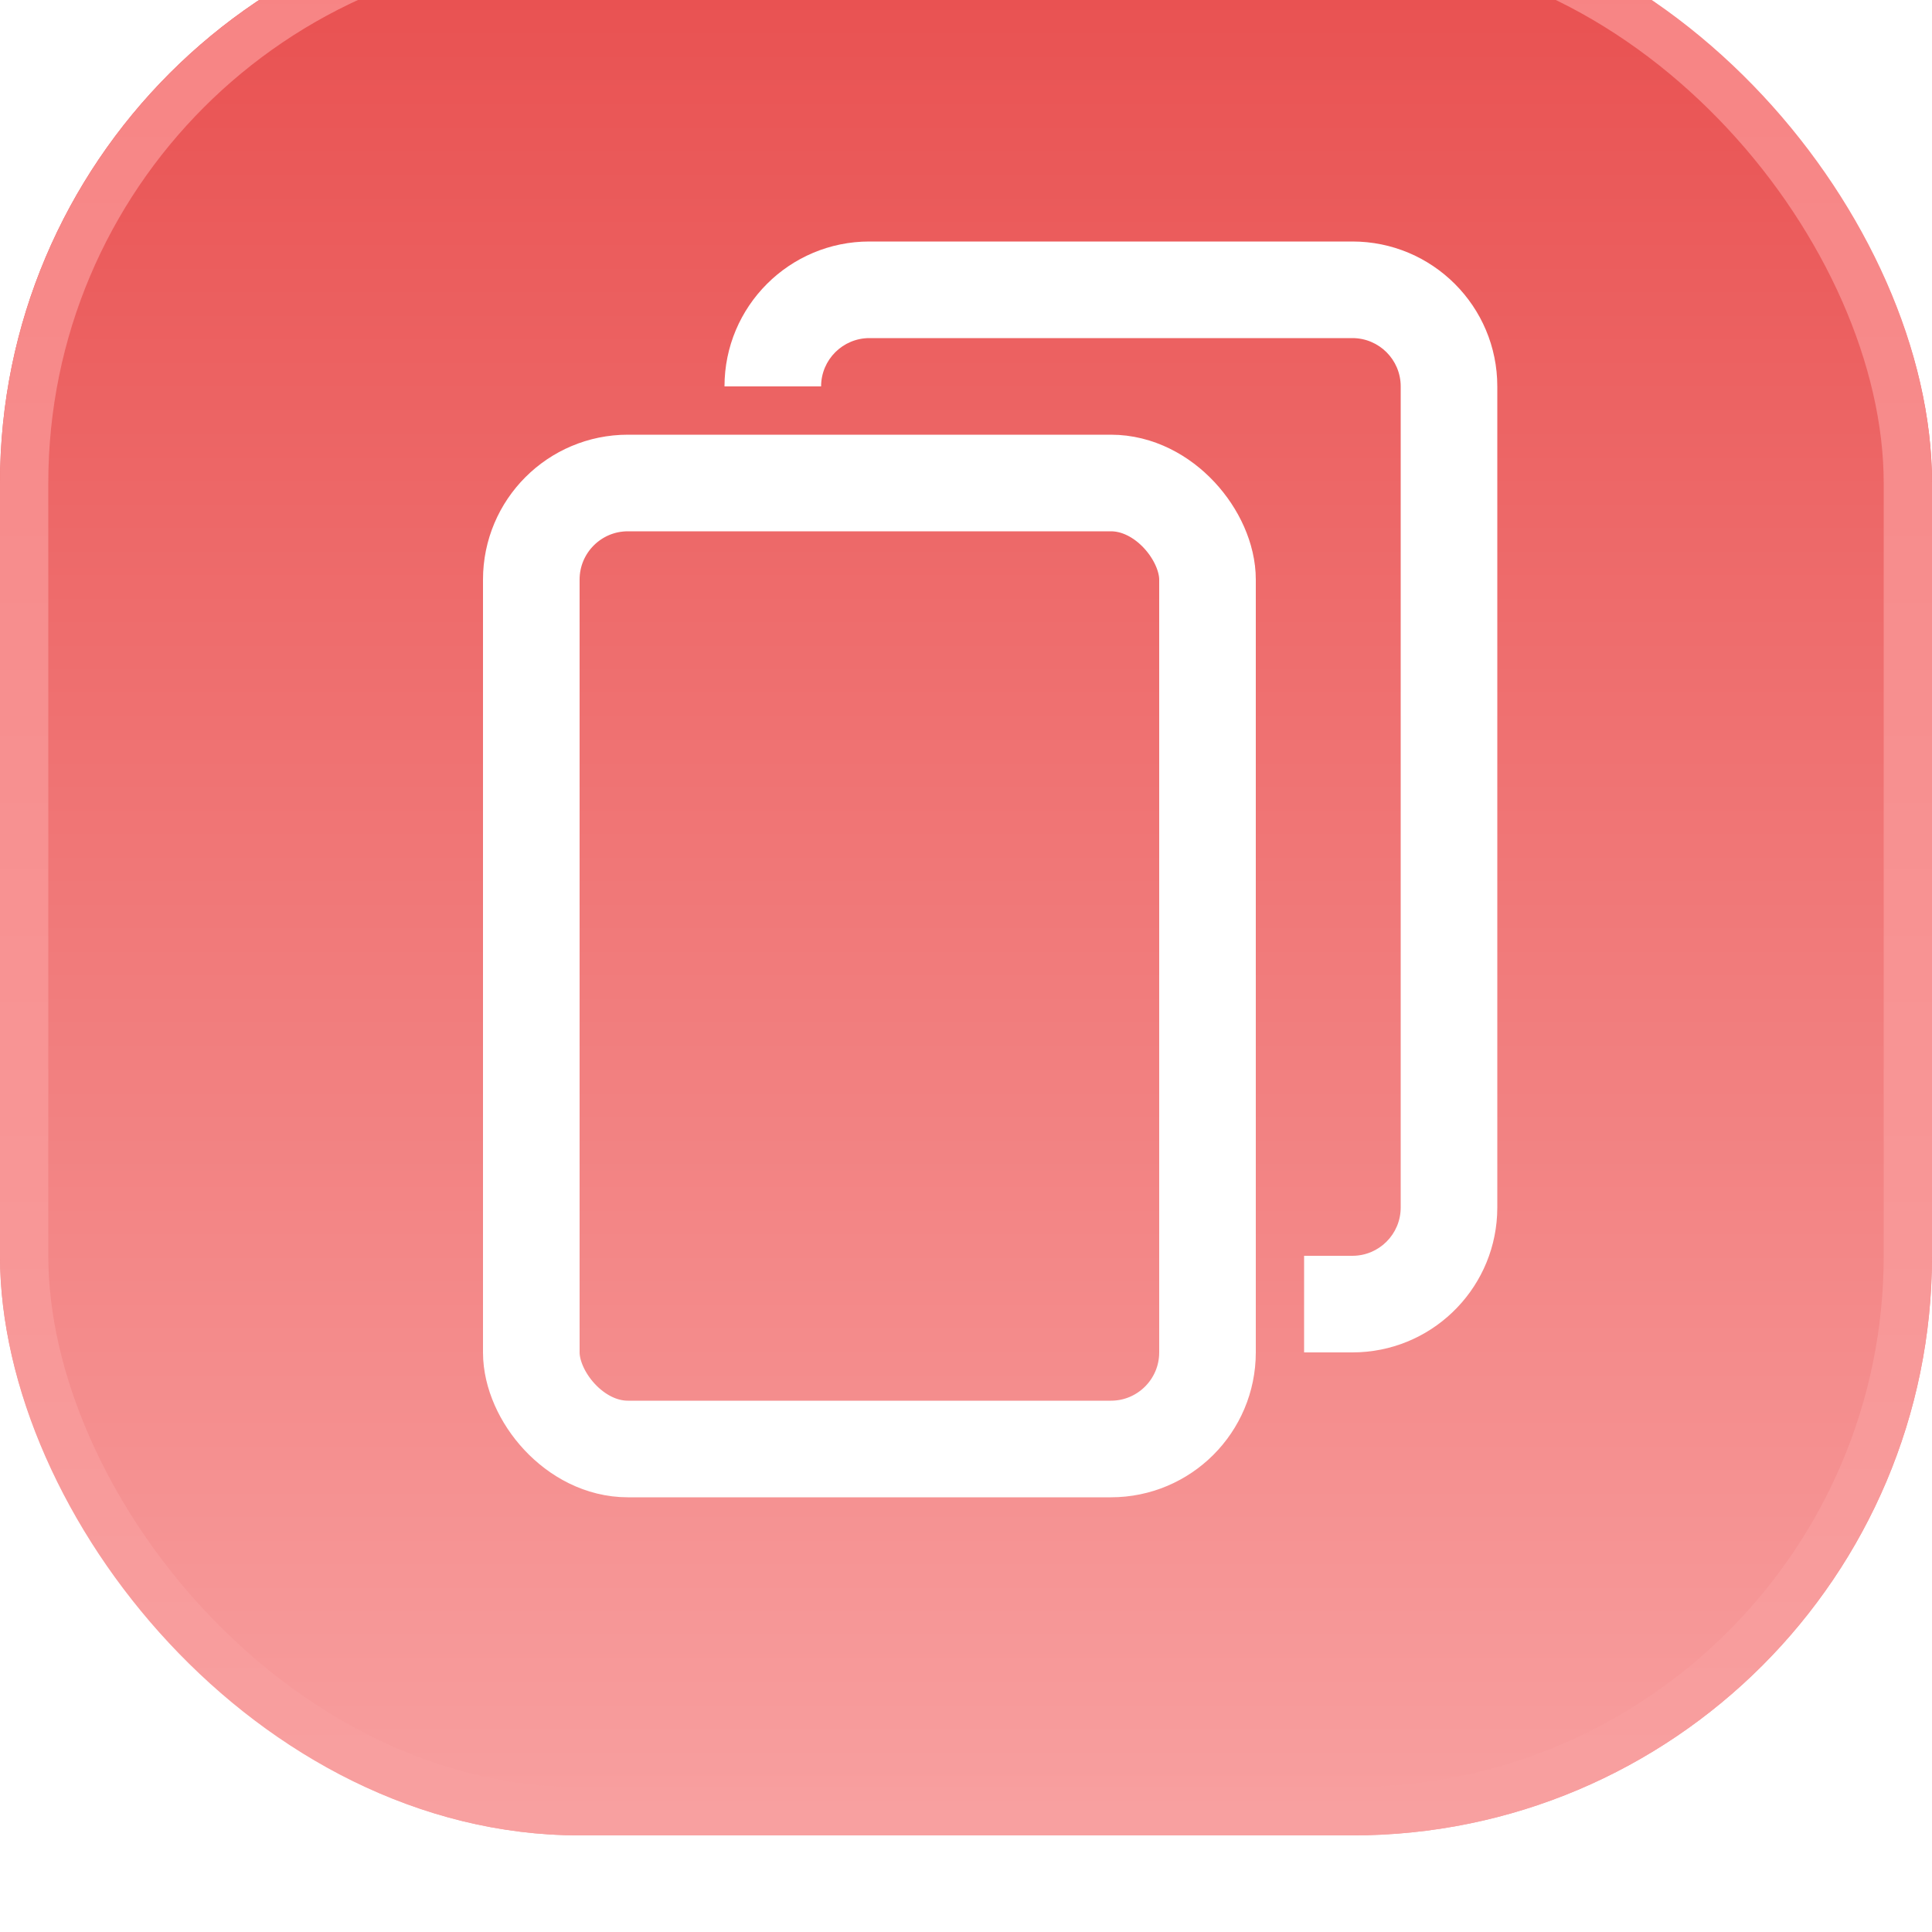
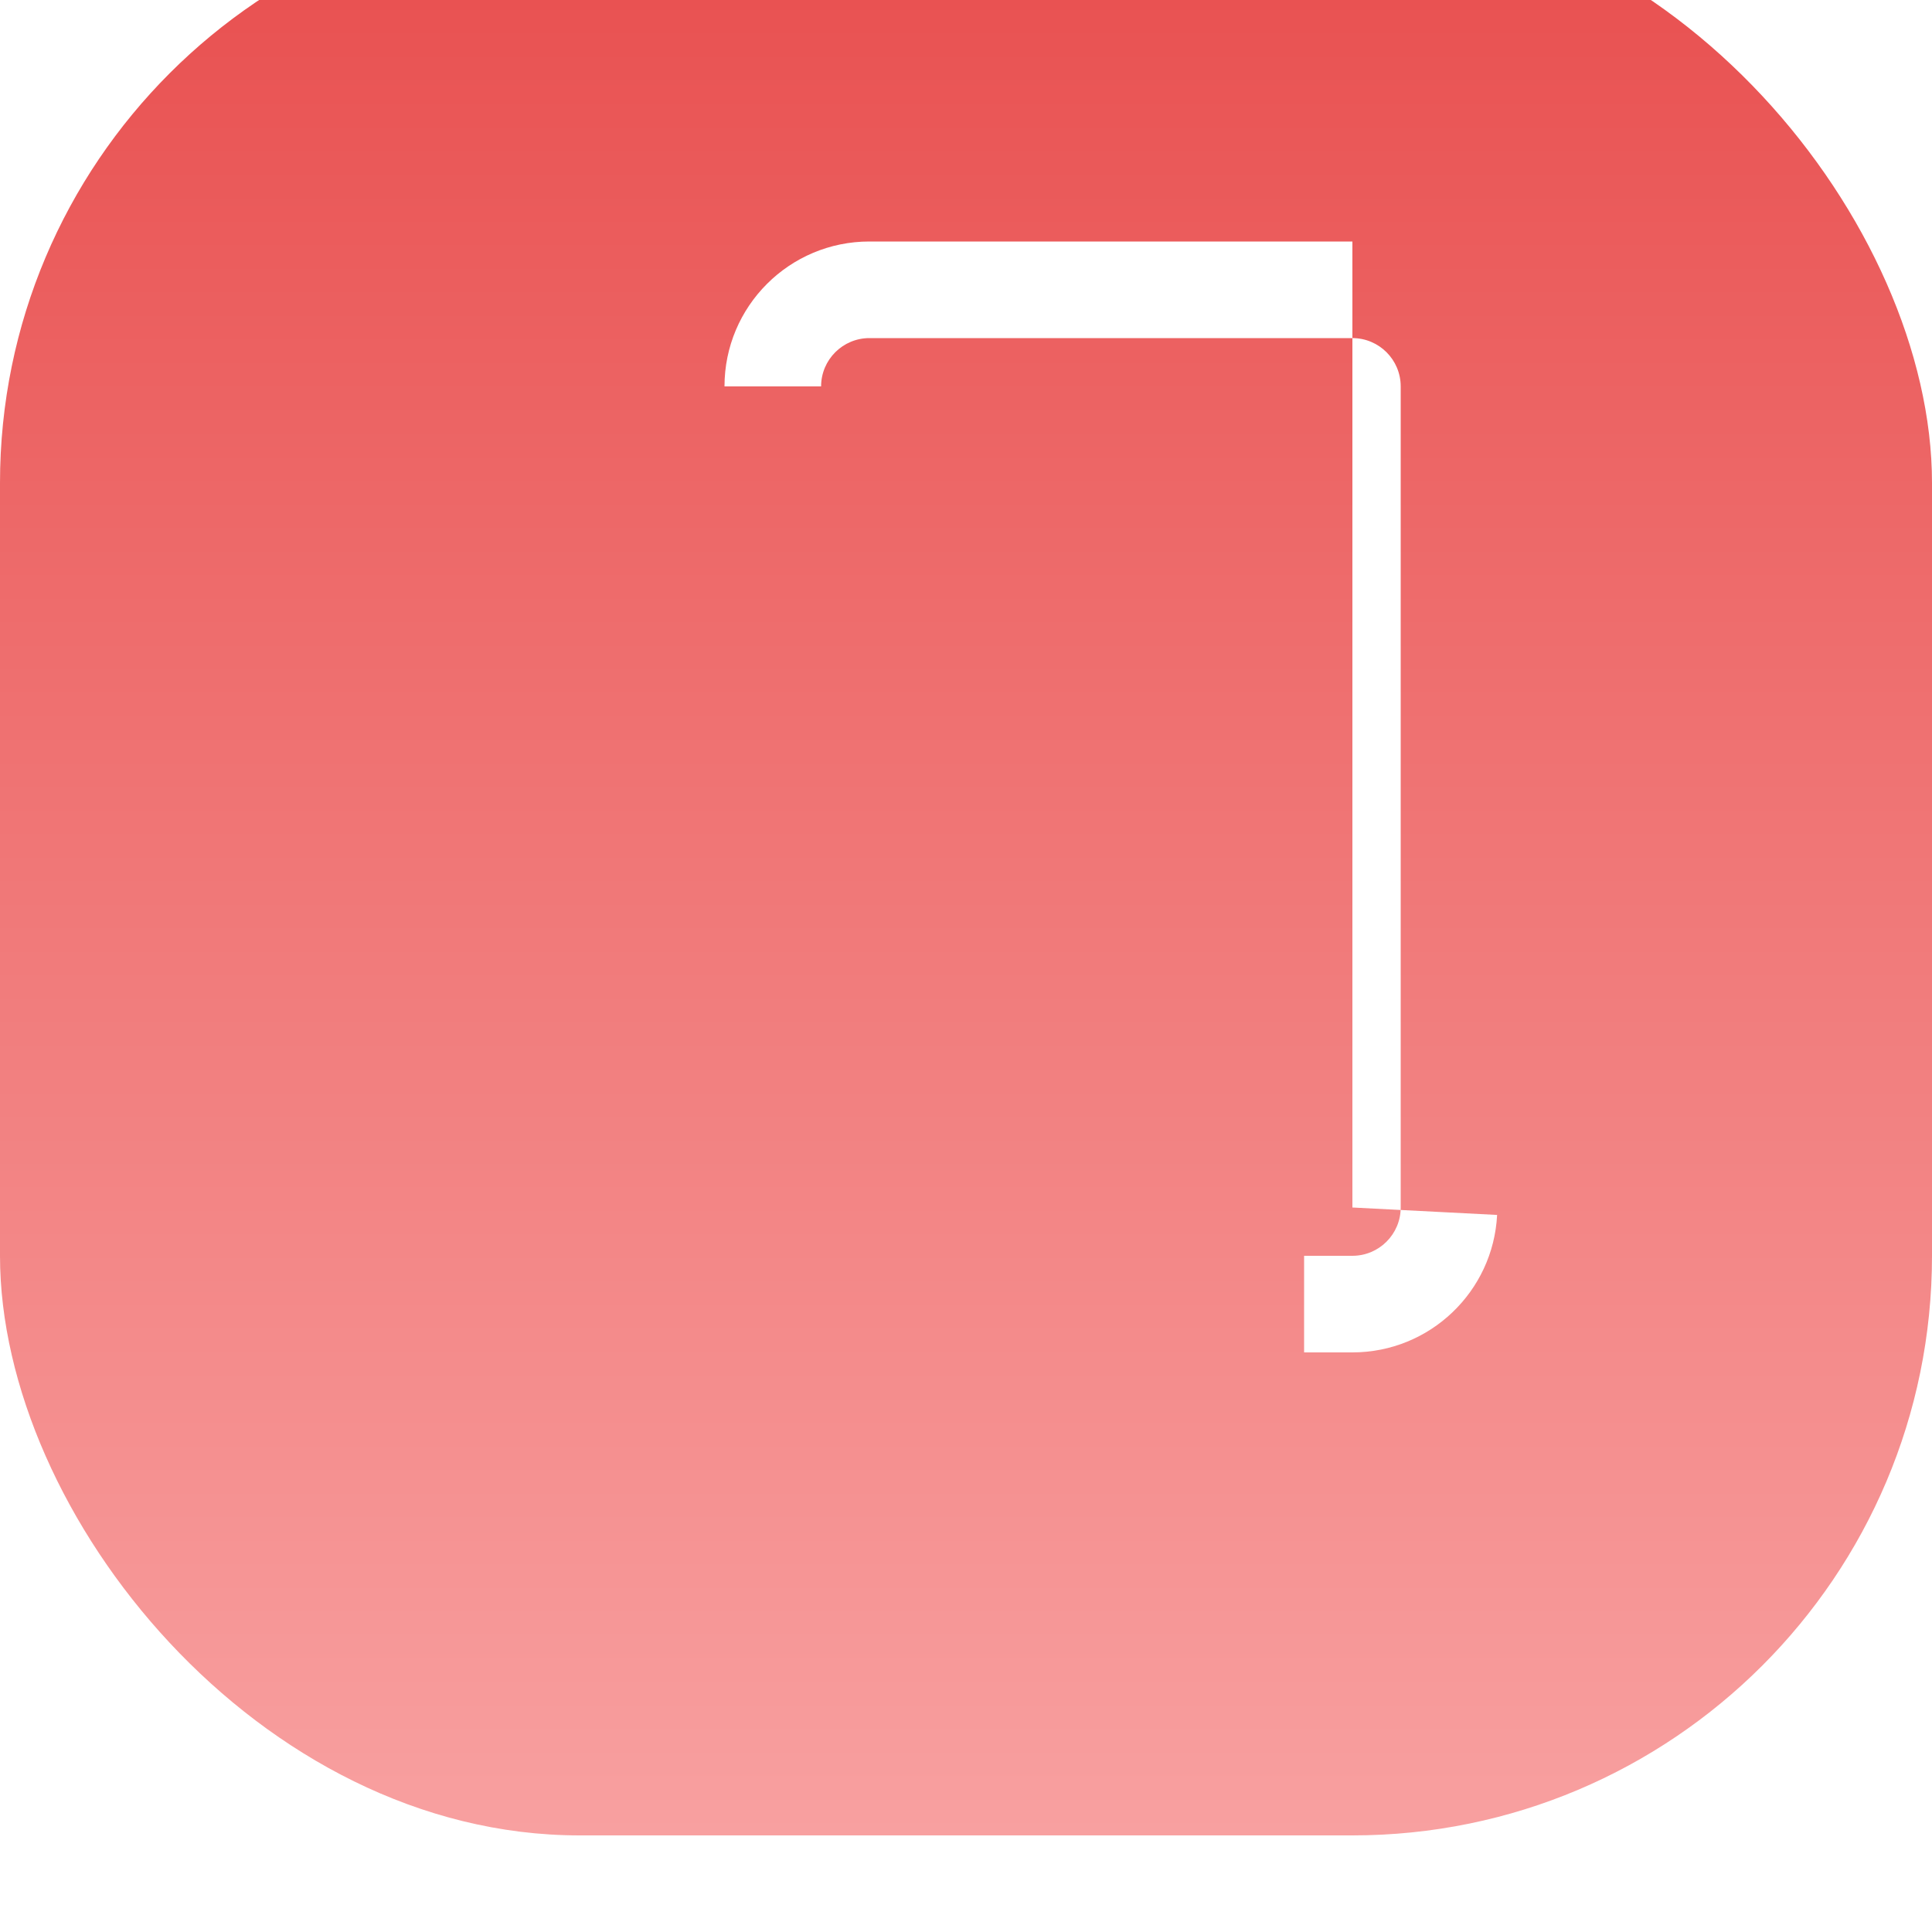
<svg xmlns="http://www.w3.org/2000/svg" width="40" height="40" viewBox="0 0 40 40" fill="none">
  <g filter="url(#filter0_i_139_440)">
    <rect width="40" height="40" rx="12" fill="url(#paint0_linear_139_440)" />
-     <rect x="0.5" y="0.5" width="39" height="39" rx="11.5" stroke="url(#paint1_linear_139_440)" />
-     <path d="M28 7C29.657 7 31 8.343 31 10V27L30.996 27.154C30.916 28.739 29.605 30 28 30H27V28H28C28.552 28 29 27.552 29 27V10C29 9.448 28.552 9 28 9H18C17.448 9 17 9.448 17 10H15C15 8.343 16.343 7 18 7H28Z" fill="white" />
-     <rect x="11" y="12" width="14" height="20" rx="2" stroke="white" stroke-width="2" />
+     <path d="M28 7V27L30.996 27.154C30.916 28.739 29.605 30 28 30H27V28H28C28.552 28 29 27.552 29 27V10C29 9.448 28.552 9 28 9H18C17.448 9 17 9.448 17 10H15C15 8.343 16.343 7 18 7H28Z" fill="white" />
  </g>
  <defs>
    <filter id="filter0_i_139_440" x="0" y="-2" width="40" height="42" filterUnits="userSpaceOnUse" color-interpolation-filters="sRGB">
      <feFlood flood-opacity="0" result="BackgroundImageFix" />
      <feBlend mode="normal" in="SourceGraphic" in2="BackgroundImageFix" result="shape" />
      <feColorMatrix in="SourceAlpha" type="matrix" values="0 0 0 0 0 0 0 0 0 0 0 0 0 0 0 0 0 0 127 0" result="hardAlpha" />
      <feOffset dy="-2" />
      <feGaussianBlur stdDeviation="1" />
      <feComposite in2="hardAlpha" operator="arithmetic" k2="-1" k3="1" />
      <feColorMatrix type="matrix" values="0 0 0 0 0.994 0 0 0 0 0.716 0 0 0 0 0.716 0 0 0 1 0" />
      <feBlend mode="normal" in2="shape" result="effect1_innerShadow_139_440" />
    </filter>
    <linearGradient id="paint0_linear_139_440" x1="20" y1="0" x2="20" y2="40" gradientUnits="userSpaceOnUse">
      <stop stop-color="#E84E4E" />
      <stop offset="1" stop-color="#F8A0A0" />
    </linearGradient>
    <linearGradient id="paint1_linear_139_440" x1="20" y1="0" x2="20" y2="40" gradientUnits="userSpaceOnUse">
      <stop stop-color="#F78383" />
      <stop offset="1" stop-color="#F8A0A0" />
    </linearGradient>
  </defs>
</svg>